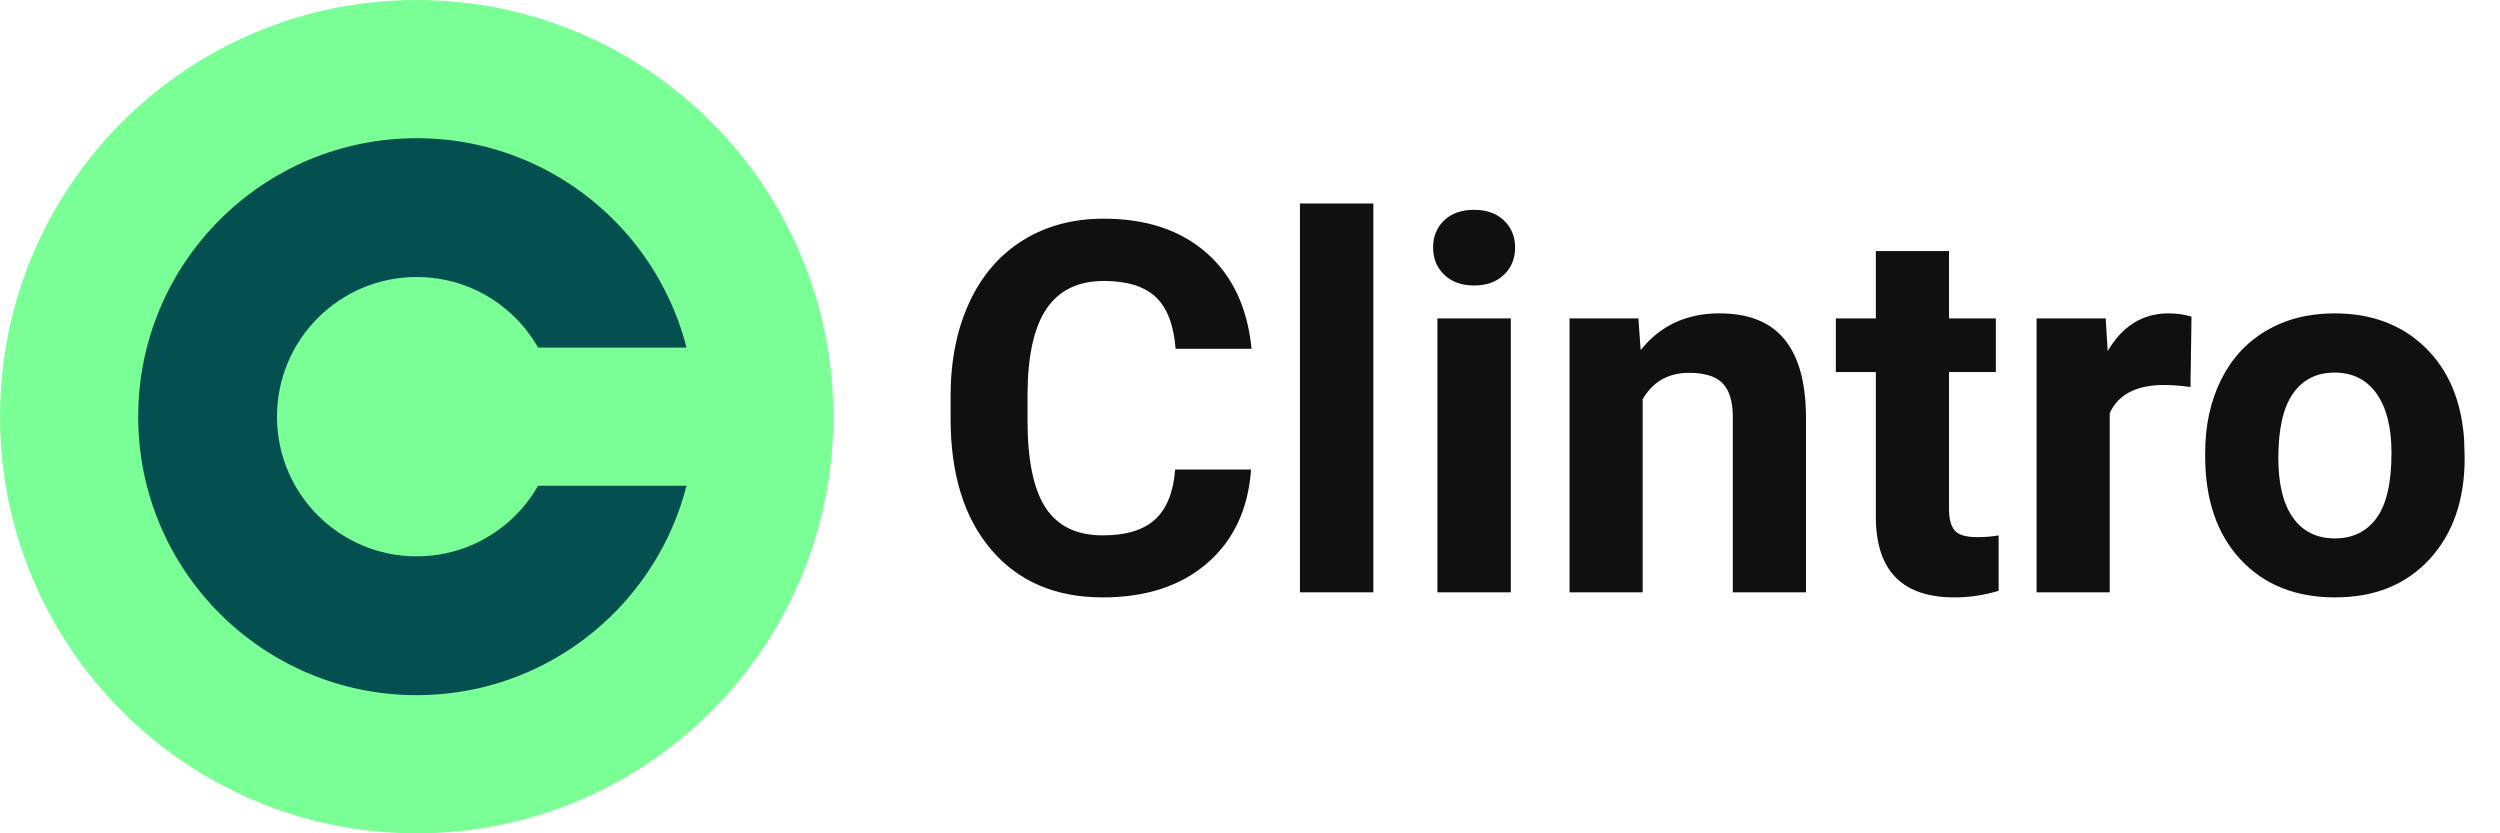
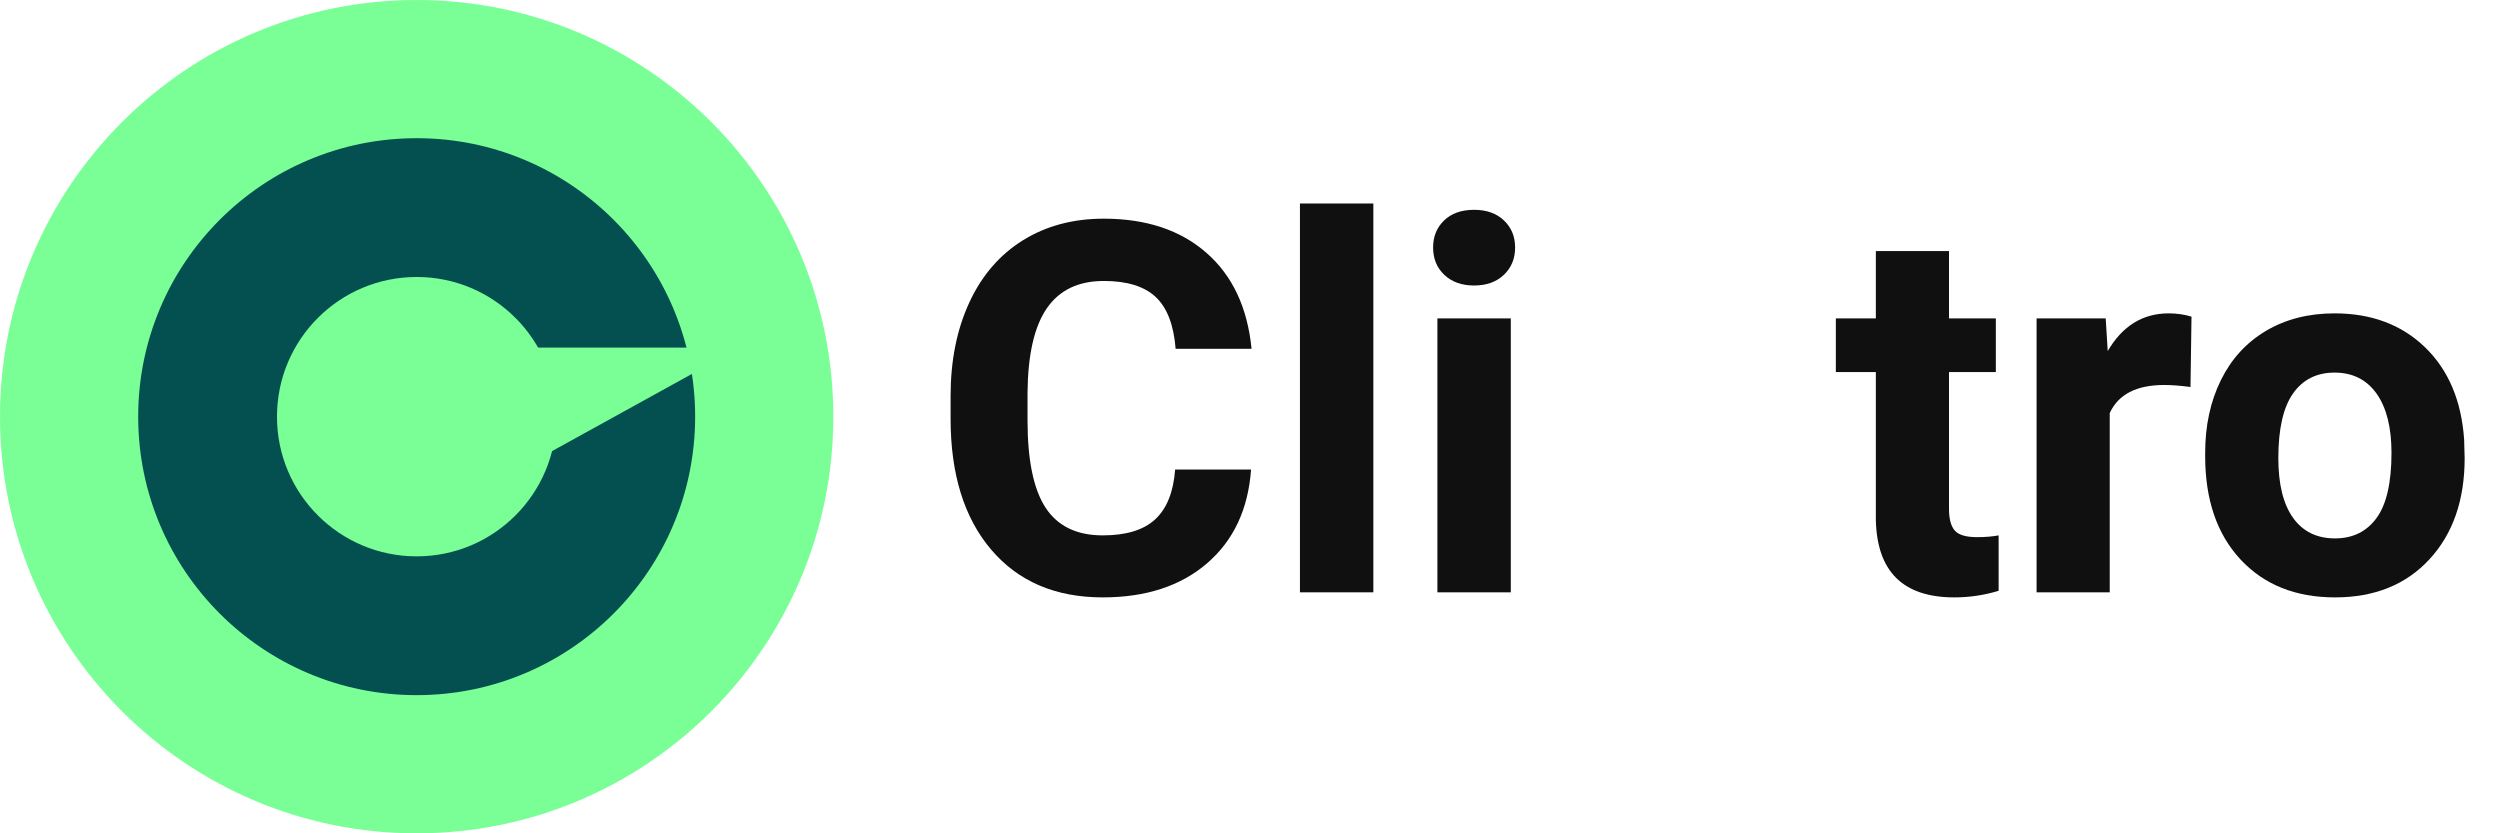
<svg xmlns="http://www.w3.org/2000/svg" width="1500" zoomAndPan="magnify" viewBox="0 0 1125 375" height="500" preserveAspectRatio="xMidYMid meet" version="1.0">
  <defs>
    <g />
    <clipPath id="224c7e6421">
      <path d="M 0 0 L 375 0 L 375 375 L 0 375 Z M 0 0 " clip-rule="nonzero" />
    </clipPath>
    <clipPath id="97b61378d7">
      <path d="M 187.5 0 C 83.945 0 0 83.945 0 187.5 C 0 291.055 83.945 375 187.5 375 C 291.055 375 375 291.055 375 187.5 C 375 83.945 291.055 0 187.5 0 Z M 187.5 0 " clip-rule="nonzero" />
    </clipPath>
    <clipPath id="a6d6368bb3">
      <path d="M 187.5 0 C 83.945 0 0 83.945 0 187.5 C 0 291.055 83.945 375 187.5 375 C 291.055 375 375 291.055 375 187.5 C 375 83.945 291.055 0 187.5 0 Z M 187.5 0 " clip-rule="nonzero" />
    </clipPath>
    <clipPath id="3c2254caf4">
      <path d="M 62.184 62.184 L 312.816 62.184 L 312.816 312.816 L 62.184 312.816 Z M 62.184 62.184 " clip-rule="nonzero" />
    </clipPath>
    <clipPath id="f94aba7776">
      <path d="M 187.5 62.184 C 118.289 62.184 62.184 118.289 62.184 187.5 C 62.184 256.711 118.289 312.816 187.5 312.816 C 256.711 312.816 312.816 256.711 312.816 187.5 C 312.816 118.289 256.711 62.184 187.5 62.184 Z M 187.5 62.184 " clip-rule="nonzero" />
    </clipPath>
    <clipPath id="b728b50918">
      <path d="M 187.5 62.184 C 118.289 62.184 62.184 118.289 62.184 187.5 C 62.184 256.711 118.289 312.816 187.5 312.816 C 256.711 312.816 312.816 256.711 312.816 187.5 C 312.816 118.289 256.711 62.184 187.5 62.184 Z M 187.5 62.184 " clip-rule="nonzero" />
    </clipPath>
    <clipPath id="052bd68661">
      <path d="M 124.641 124.641 L 250.359 124.641 L 250.359 250.359 L 124.641 250.359 Z M 124.641 124.641 " clip-rule="nonzero" />
    </clipPath>
    <clipPath id="315aa62bd8">
      <path d="M 187.5 124.641 C 152.785 124.641 124.641 152.785 124.641 187.5 C 124.641 222.215 152.785 250.359 187.5 250.359 C 222.215 250.359 250.359 222.215 250.359 187.5 C 250.359 152.785 222.215 124.641 187.5 124.641 Z M 187.5 124.641 " clip-rule="nonzero" />
    </clipPath>
    <clipPath id="dfcb75d972">
      <path d="M 187.5 124.641 C 152.785 124.641 124.641 152.785 124.641 187.5 C 124.641 222.215 152.785 250.359 187.5 250.359 C 222.215 250.359 250.359 222.215 250.359 187.5 C 250.359 152.785 222.215 124.641 187.5 124.641 Z M 187.5 124.641 " clip-rule="nonzero" />
    </clipPath>
    <clipPath id="21d408f637">
-       <path d="M 220.145 156.406 L 332.855 156.406 L 332.855 218.594 L 220.145 218.594 Z M 220.145 156.406 " clip-rule="nonzero" />
+       <path d="M 220.145 156.406 L 332.855 156.406 L 220.145 218.594 Z M 220.145 156.406 " clip-rule="nonzero" />
    </clipPath>
    <clipPath id="3efdf0cc08">
      <path d="M 237.395 156.406 L 315.395 156.406 C 319.969 156.406 324.355 158.227 327.59 161.461 C 330.828 164.695 332.645 169.082 332.645 173.656 L 332.645 201.344 C 332.645 205.918 330.828 210.305 327.59 213.539 C 324.355 216.773 319.969 218.594 315.395 218.594 L 237.395 218.594 C 232.82 218.594 228.43 216.773 225.195 213.539 C 221.961 210.305 220.145 205.918 220.145 201.344 L 220.145 173.656 C 220.145 169.082 221.961 164.695 225.195 161.461 C 228.43 158.227 232.82 156.406 237.395 156.406 Z M 237.395 156.406 " clip-rule="nonzero" />
    </clipPath>
    <clipPath id="2bbbebb541">
      <path d="M 237.395 156.406 L 315.395 156.406 C 319.969 156.406 324.355 158.227 327.59 161.461 C 330.828 164.695 332.645 169.082 332.645 173.656 L 332.645 201.344 C 332.645 205.918 330.828 210.305 327.59 213.539 C 324.355 216.773 319.969 218.594 315.395 218.594 L 237.395 218.594 C 232.82 218.594 228.43 216.773 225.195 213.539 C 221.961 210.305 220.145 205.918 220.145 201.344 L 220.145 173.656 C 220.145 169.082 221.961 164.695 225.195 161.461 C 228.43 158.227 232.82 156.406 237.395 156.406 Z M 237.395 156.406 " clip-rule="nonzero" />
    </clipPath>
    <clipPath id="966e6976d2">
      <rect x="0" width="701" y="0" height="275" />
    </clipPath>
  </defs>
  <g clip-path="url(#224c7e6421)">
    <g clip-path="url(#97b61378d7)">
      <g clip-path="url(#a6d6368bb3)">
        <path fill="#7aff97" d="M -82.5 -82.5 L 457.5 -82.5 L 457.5 457.5 L -82.5 457.5 Z M -82.5 -82.5 " fill-opacity="1" fill-rule="nonzero" />
      </g>
    </g>
  </g>
  <g clip-path="url(#3c2254caf4)">
    <g clip-path="url(#f94aba7776)">
      <g clip-path="url(#b728b50918)">
        <path fill="#045050" d="M 62.184 62.184 L 312.816 62.184 L 312.816 312.816 L 62.184 312.816 Z M 62.184 62.184 " fill-opacity="1" fill-rule="nonzero" />
      </g>
    </g>
  </g>
  <g clip-path="url(#052bd68661)">
    <g clip-path="url(#315aa62bd8)">
      <g clip-path="url(#dfcb75d972)">
        <path fill="#7aff97" d="M 124.641 124.641 L 250.359 124.641 L 250.359 250.359 L 124.641 250.359 Z M 124.641 124.641 " fill-opacity="1" fill-rule="nonzero" />
      </g>
    </g>
  </g>
  <g clip-path="url(#21d408f637)">
    <g clip-path="url(#3efdf0cc08)">
      <g clip-path="url(#2bbbebb541)">
        <path fill="#7aff97" d="M 220.145 156.406 L 332.613 156.406 L 332.613 218.594 L 220.145 218.594 Z M 220.145 156.406 " fill-opacity="1" fill-rule="nonzero" />
      </g>
    </g>
  </g>
  <g transform="matrix(1, 0, 0, 1, 417, 50)">
    <g clip-path="url(#966e6976d2)">
      <g fill="#101010" fill-opacity="1">
        <g transform="translate(0.968, 216.543)">
          <g>
            <path d="M 145.016 -55.25 C 143.723 -37.406 137.133 -23.352 125.25 -13.094 C 113.363 -2.844 97.703 2.281 78.266 2.281 C 56.992 2.281 40.266 -4.875 28.078 -19.188 C 15.891 -33.508 9.797 -53.16 9.797 -78.141 L 9.797 -88.281 C 9.797 -104.227 12.602 -118.273 18.219 -130.422 C 23.844 -142.578 31.875 -151.898 42.312 -158.391 C 52.758 -164.891 64.895 -168.141 78.719 -168.141 C 97.852 -168.141 113.266 -163.008 124.953 -152.75 C 136.648 -142.5 143.41 -128.109 145.234 -109.578 L 111.062 -109.578 C 110.227 -120.285 107.25 -128.051 102.125 -132.875 C 97 -137.695 89.195 -140.109 78.719 -140.109 C 67.32 -140.109 58.797 -136.023 53.141 -127.859 C 47.484 -119.703 44.578 -107.039 44.422 -89.875 L 44.422 -77.344 C 44.422 -59.426 47.133 -46.328 52.562 -38.047 C 58 -29.766 66.566 -25.625 78.266 -25.625 C 88.816 -25.625 96.691 -28.035 101.891 -32.859 C 107.098 -37.68 110.082 -45.145 110.844 -55.25 Z M 145.016 -55.25 " />
          </g>
        </g>
        <g transform="translate(153.615, 216.543)">
          <g>
            <path d="M 47.391 0 L 14.359 0 L 14.359 -174.969 L 47.391 -174.969 Z M 47.391 0 " />
          </g>
        </g>
        <g transform="translate(215.471, 216.543)">
          <g>
            <path d="M 47.391 0 L 14.359 0 L 14.359 -123.25 L 47.391 -123.25 Z M 12.422 -155.156 C 12.422 -160.094 14.07 -164.156 17.375 -167.344 C 20.676 -170.531 25.176 -172.125 30.875 -172.125 C 36.488 -172.125 40.969 -170.531 44.312 -167.344 C 47.656 -164.156 49.328 -160.094 49.328 -155.156 C 49.328 -150.145 47.633 -146.039 44.25 -142.844 C 40.875 -139.656 36.414 -138.062 30.875 -138.062 C 25.332 -138.062 20.867 -139.656 17.484 -142.844 C 14.109 -146.039 12.422 -150.145 12.422 -155.156 Z M 12.422 -155.156 " />
          </g>
        </g>
        <g transform="translate(277.327, 216.543)">
          <g>
-             <path d="M 42.953 -123.25 L 43.969 -109.016 C 52.781 -120.023 64.586 -125.531 79.391 -125.531 C 92.453 -125.531 102.172 -121.691 108.547 -114.016 C 114.93 -106.348 118.203 -94.883 118.359 -79.625 L 118.359 0 L 85.438 0 L 85.438 -78.828 C 85.438 -85.816 83.914 -90.883 80.875 -94.031 C 77.844 -97.188 72.797 -98.766 65.734 -98.766 C 56.461 -98.766 49.508 -94.816 44.875 -86.922 L 44.875 0 L 11.969 0 L 11.969 -123.25 Z M 42.953 -123.25 " />
-           </g>
+             </g>
        </g>
        <g transform="translate(407.988, 216.543)">
          <g>
            <path d="M 52.062 -153.562 L 52.062 -123.25 L 73.141 -123.25 L 73.141 -99.109 L 52.062 -99.109 L 52.062 -37.594 C 52.062 -33.031 52.93 -29.758 54.672 -27.781 C 56.422 -25.812 59.766 -24.828 64.703 -24.828 C 68.348 -24.828 71.578 -25.094 74.391 -25.625 L 74.391 -0.688 C 67.93 1.289 61.285 2.281 54.453 2.281 C 31.367 2.281 19.598 -9.375 19.141 -32.688 L 19.141 -99.109 L 1.141 -99.109 L 1.141 -123.25 L 19.141 -123.25 L 19.141 -153.562 Z M 52.062 -153.562 " />
          </g>
        </g>
        <g transform="translate(486.817, 216.543)">
          <g>
            <path d="M 81.906 -92.391 C 77.426 -92.992 73.477 -93.297 70.062 -93.297 C 57.602 -93.297 49.438 -89.082 45.562 -80.656 L 45.562 0 L 12.641 0 L 12.641 -123.25 L 43.75 -123.25 L 44.656 -108.562 C 51.258 -119.875 60.41 -125.531 72.109 -125.531 C 75.754 -125.531 79.172 -125.035 82.359 -124.047 Z M 81.906 -92.391 " />
          </g>
        </g>
      </g>
      <g fill="#101010" fill-opacity="1">
        <g transform="translate(567.811, 216.543)">
          <g>
            <path d="M 7.516 -62.766 C 7.516 -74.992 9.867 -85.891 14.578 -95.453 C 19.285 -105.023 26.062 -112.43 34.906 -117.672 C 43.758 -122.91 54.035 -125.531 65.734 -125.531 C 82.359 -125.531 95.93 -120.441 106.453 -110.266 C 116.973 -100.086 122.836 -86.266 124.047 -68.797 L 124.281 -60.375 C 124.281 -41.469 119 -26.297 108.438 -14.859 C 97.883 -3.43 83.723 2.281 65.953 2.281 C 48.18 2.281 34 -3.41 23.406 -14.797 C 12.812 -26.191 7.516 -41.688 7.516 -61.281 Z M 40.438 -60.375 C 40.438 -48.676 42.641 -39.734 47.047 -33.547 C 51.453 -27.359 57.754 -24.266 65.953 -24.266 C 73.93 -24.266 80.16 -27.32 84.641 -33.438 C 89.117 -39.551 91.359 -49.328 91.359 -62.766 C 91.359 -74.234 89.117 -83.117 84.641 -89.422 C 80.16 -95.723 73.859 -98.875 65.734 -98.875 C 57.68 -98.875 51.453 -95.738 47.047 -89.469 C 42.641 -83.207 40.438 -73.508 40.438 -60.375 Z M 40.438 -60.375 " />
          </g>
        </g>
      </g>
    </g>
  </g>
</svg>